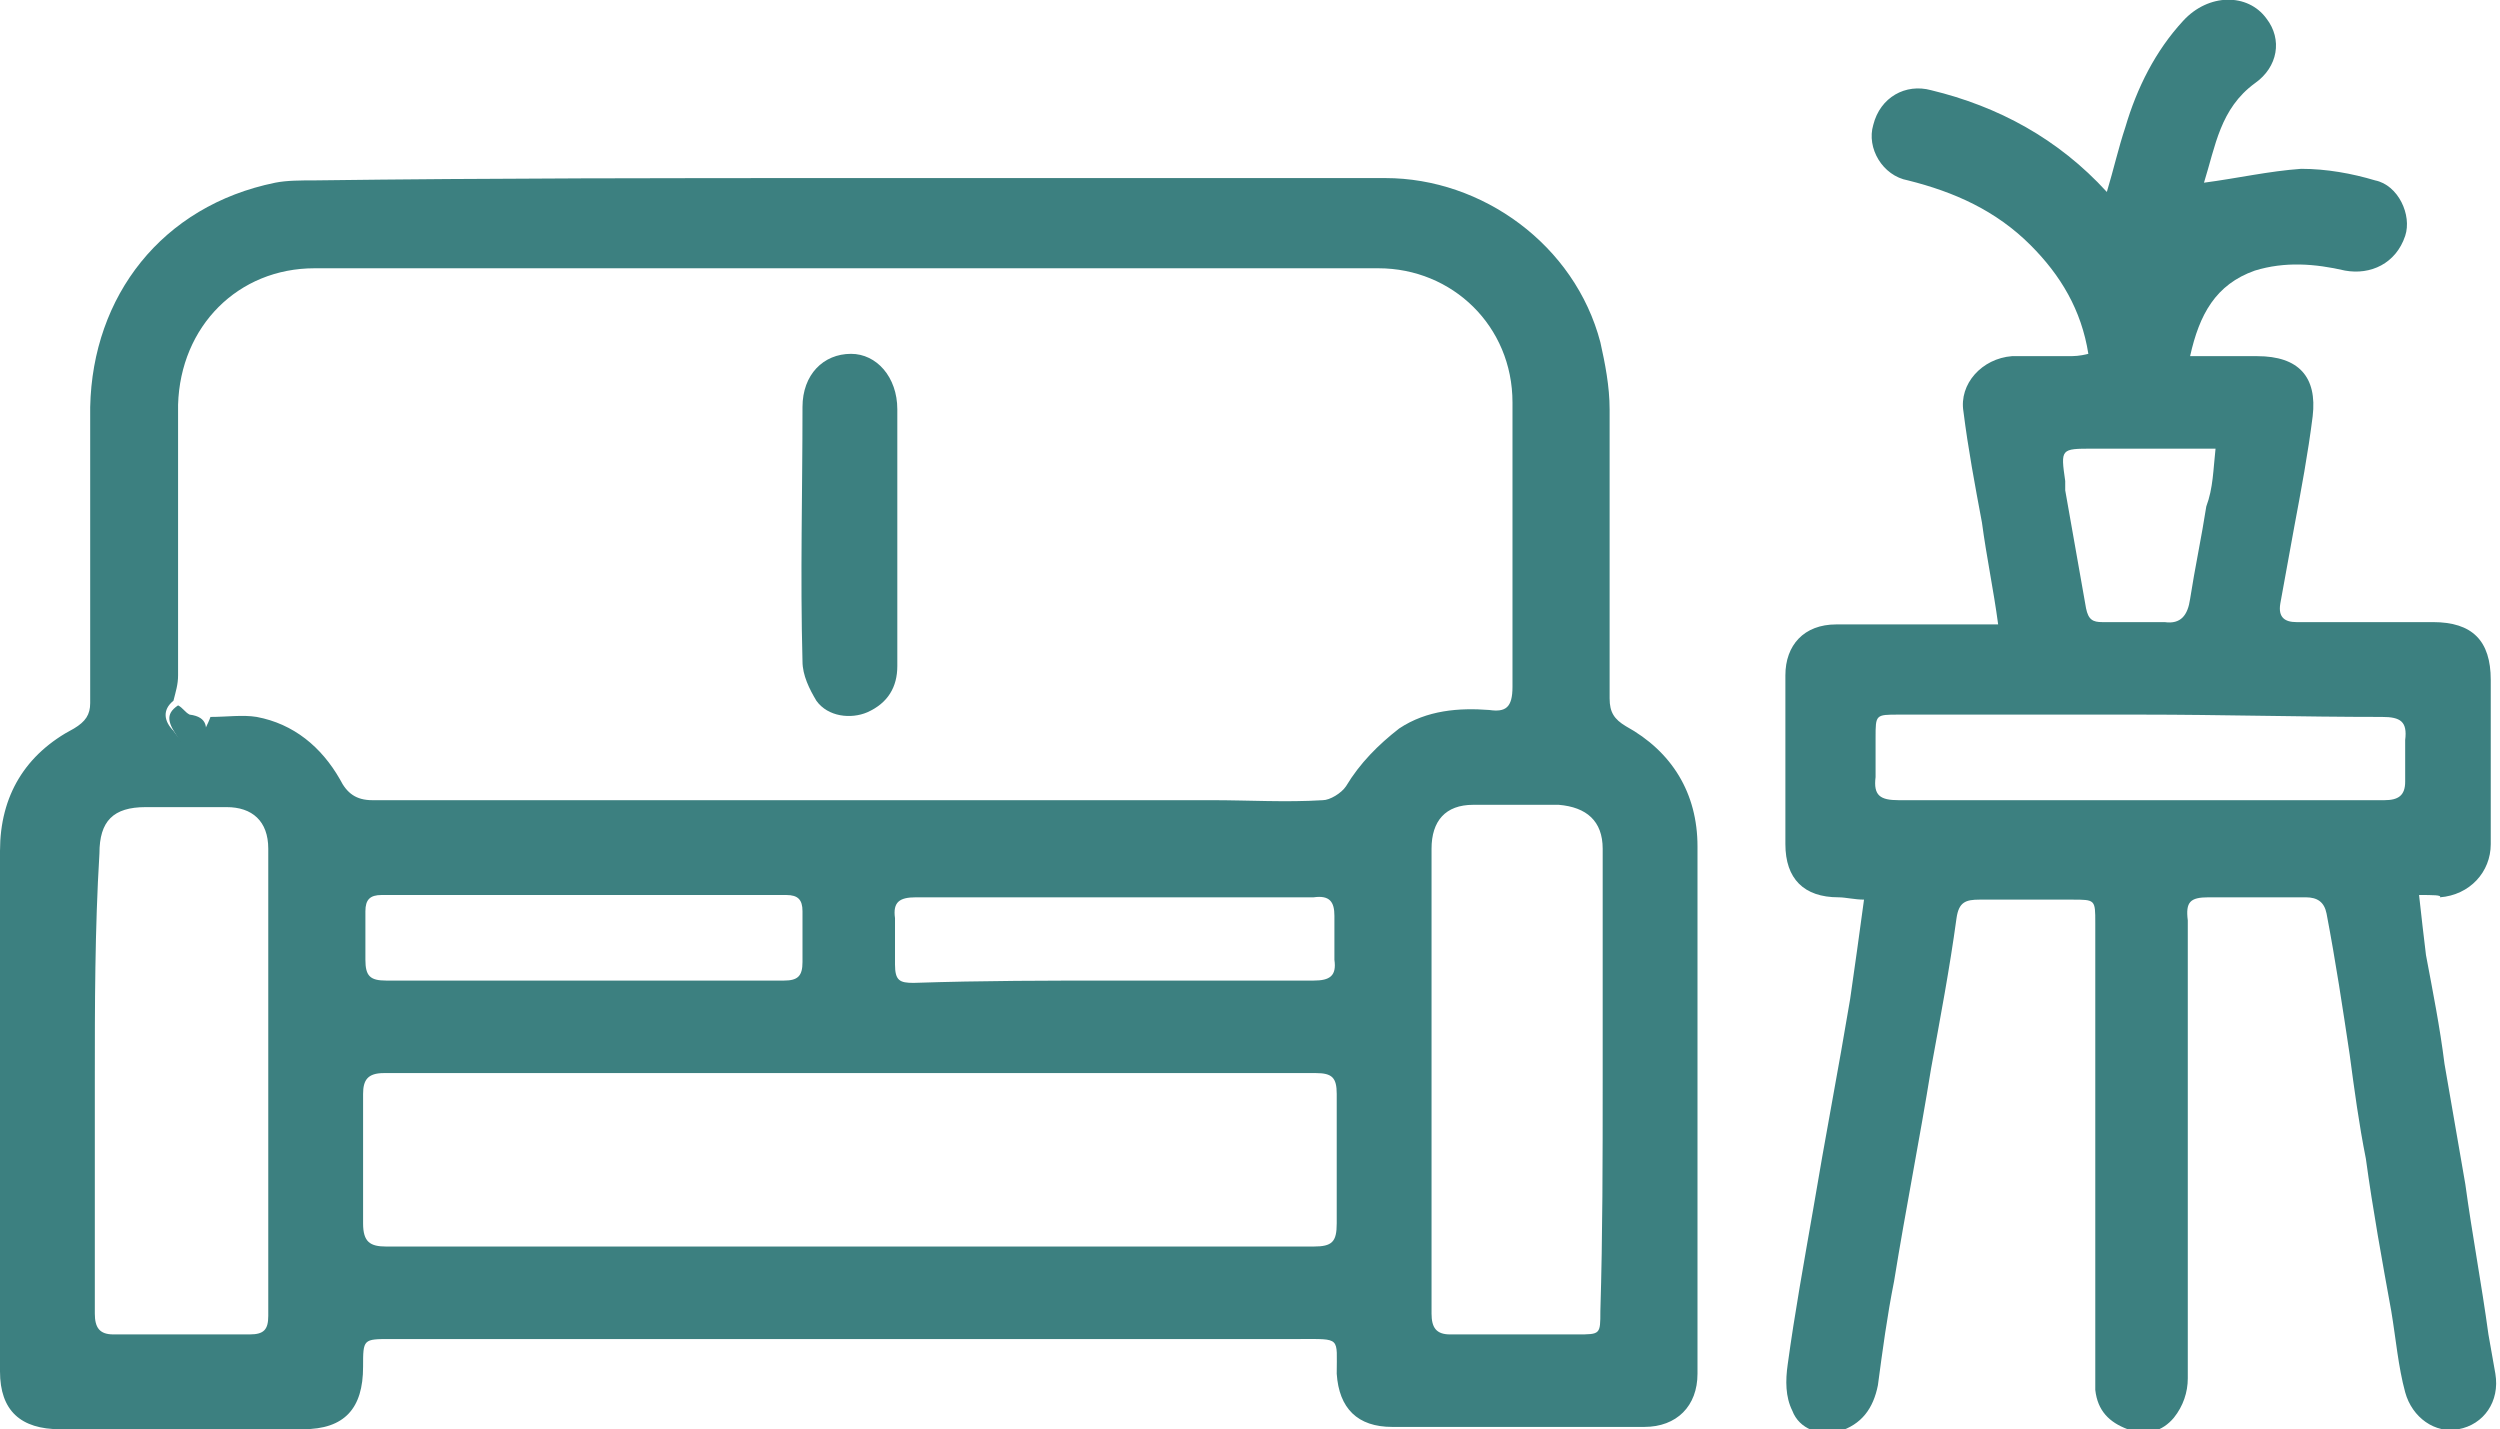
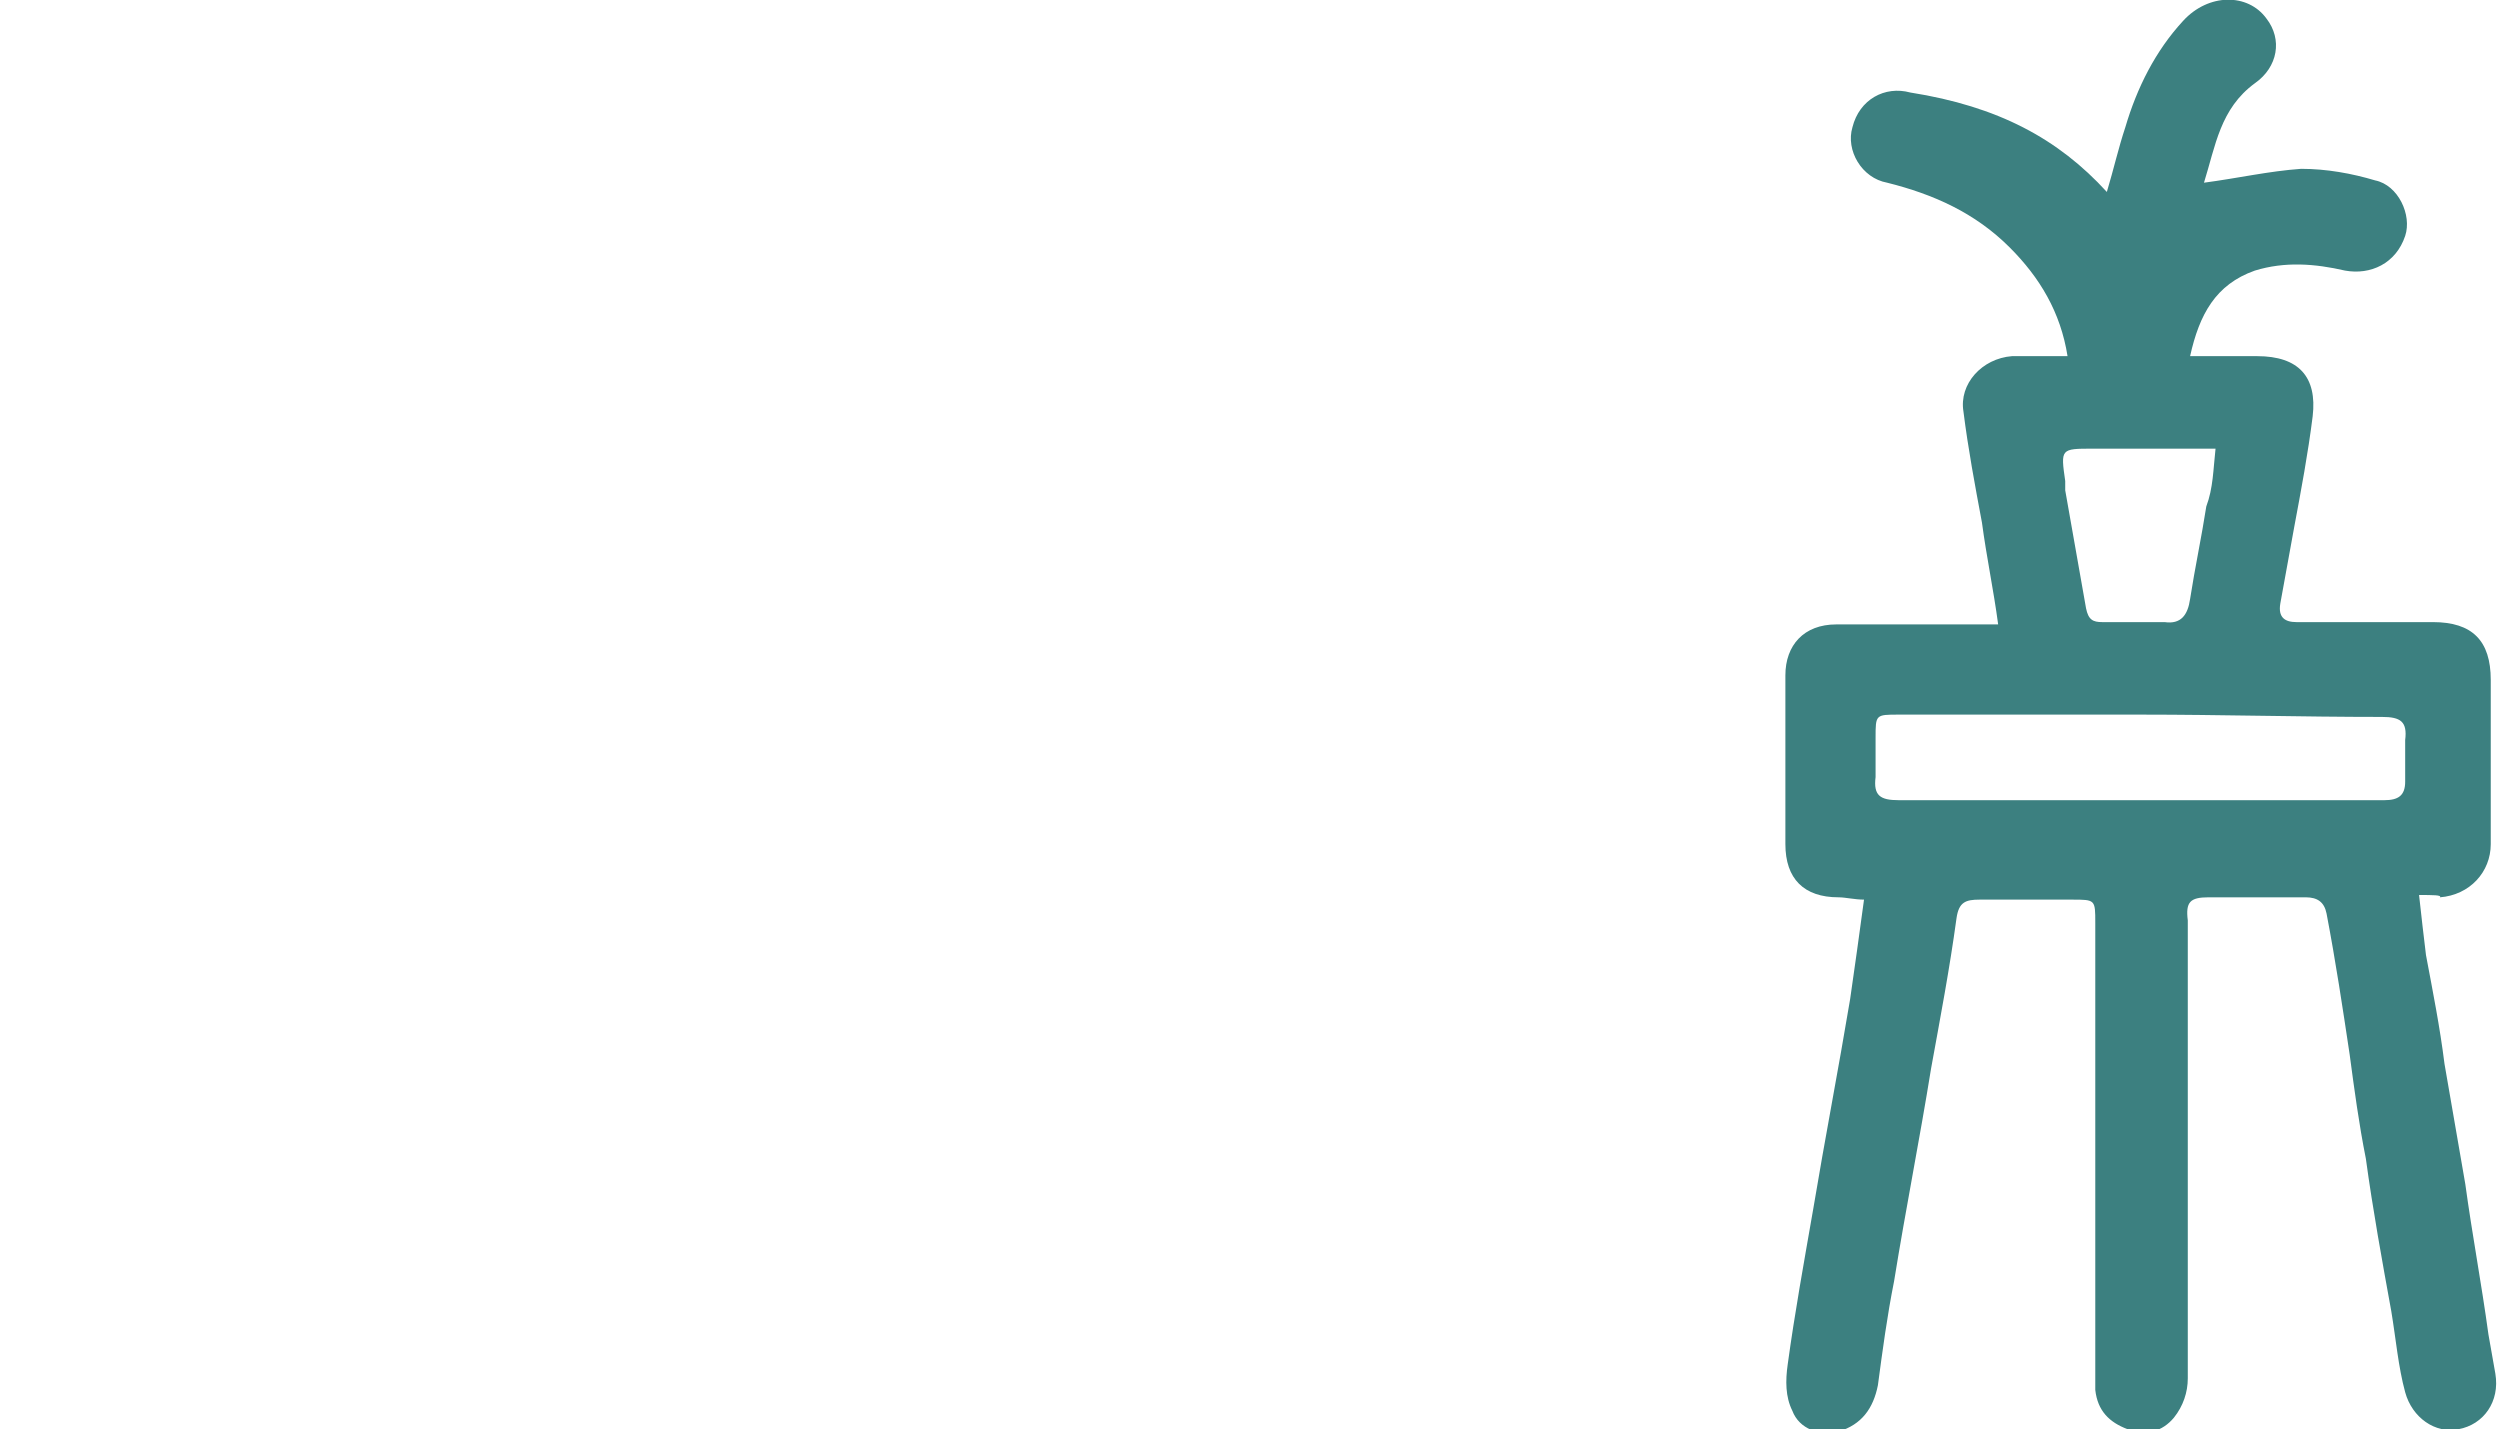
<svg xmlns="http://www.w3.org/2000/svg" version="1.1" id="Layer_1" x="0px" y="0px" viewBox="0 0 108.1 61.8" style="enable-background:new 0 0 108.1 61.8;" xml:space="preserve">
  <style type="text/css">
	.st0{fill:#3C8080;}
</style>
  <g>
-     <path class="st0" d="M36.7,7.7c7.7,0,15.4,0,23.2,0c4.2,0,8.2,2.9,9.3,7.1c0.2,0.9,0.4,1.9,0.4,2.9c0,4.2,0,8.4,0,12.5   c0,0.6,0.2,0.9,0.7,1.2c2,1.1,3.1,2.9,3.1,5.2c0,7.6,0,15.2,0,22.8c0,1.4-0.9,2.3-2.3,2.3c-3.6,0-7.3,0-10.9,0   c-1.5,0-2.3-0.8-2.4-2.3c0-1.6,0.2-1.5-1.6-1.5c-13.1,0-26.2,0-39.3,0c-1.2,0-1.2,0-1.2,1.2c0,1.8-0.8,2.7-2.6,2.7   c-3.5,0-7,0-10.5,0C0.9,61.8,0,61,0,59.3c0-7.5,0-15,0-22.5c0-2.4,1.1-4.2,3.2-5.3c0.5-0.3,0.7-0.6,0.7-1.1c0-4.3,0-8.5,0-12.8   c0.1-4.8,3.1-8.7,8-9.7c0.5-0.1,1.1-0.1,1.7-0.1C21.3,7.7,29,7.7,36.7,7.7 M8.7,32c0.1-0.4,0.3-0.7,0.4-1c0.7,0,1.4-0.1,2,0   c1.6,0.3,2.8,1.3,3.6,2.7c0.3,0.6,0.7,0.9,1.4,0.9c12.1,0,24.2,0,36.3,0c1.6,0,3.2,0.1,4.8,0c0.3,0,0.8-0.3,1-0.6   c0.6-1,1.4-1.8,2.3-2.5c1.2-0.8,2.6-0.9,3.9-0.8c0.7,0.1,1-0.1,1-1c0-4.1,0-8.2,0-12.3c0-3.3-2.6-5.8-5.8-5.8c-15.3,0-30.7,0-46,0   c-3.3,0-5.8,2.5-5.9,5.9c0,3.9,0,7.8,0,11.7c0,0.4-0.1,0.7-0.2,1.1c-0.5,0.4-0.4,0.9,0,1.3C7.9,32.2,8.3,32.3,8.7,32 M36.7,53.9   c6.7,0,13.4,0,20.1,0c0.8,0,1-0.2,1-1c0-1.9,0-3.7,0-5.6c0-0.7-0.2-0.9-0.9-0.9c-13.4,0-26.8,0-40.3,0c-0.7,0-0.9,0.3-0.9,0.9   c0,1.9,0,3.7,0,5.6c0,0.8,0.3,1,1,1C23.3,53.9,30,53.9,36.7,53.9 M4.1,46.7c0,3.4,0,6.7,0,10.1c0,0.6,0.2,0.9,0.8,0.9   c1.9,0,3.9,0,5.9,0c0.6,0,0.8-0.2,0.8-0.8c0-6.7,0-13.5,0-20.2c0-1.2-0.7-1.8-1.8-1.8c-1.2,0-2.4,0-3.5,0c-1.4,0-2,0.6-2,2   C4.1,40.2,4.1,43.5,4.1,46.7 M69.3,46.7L69.3,46.7c0-3.3,0-6.7,0-10c0-1.2-0.7-1.8-1.9-1.9c-1.2,0-2.5,0-3.7,0   c-1.2,0-1.8,0.7-1.8,1.9c0,6.7,0,13.4,0,20.1c0,0.6,0.2,0.9,0.8,0.9c1.8,0,3.7,0,5.5,0c1,0,1,0,1-1C69.3,53.4,69.3,50.1,69.3,46.7    M25.1,42.4c2.9,0,5.8,0,8.8,0c0.6,0,0.8-0.2,0.8-0.8c0-0.7,0-1.4,0-2.2c0-0.5-0.2-0.7-0.7-0.7c-5.8,0-11.7,0-17.5,0   c-0.5,0-0.7,0.2-0.7,0.7c0,0.7,0,1.4,0,2.1c0,0.7,0.2,0.9,0.9,0.9C19.4,42.4,22.2,42.4,25.1,42.4 M48.2,42.4c2.9,0,5.7,0,8.6,0   c0.7,0,1-0.2,0.9-0.9c0-0.6,0-1.3,0-1.9c0-0.6-0.2-0.9-0.9-0.8c-1.5,0-3.1,0-4.6,0c-4.2,0-8.4,0-12.6,0c-0.7,0-1,0.2-0.9,0.9   c0,0.7,0,1.3,0,2c0,0.7,0.2,0.8,0.8,0.8C42.5,42.4,45.4,42.4,48.2,42.4" />
-     <path class="st0" d="M104.6,38.7c0.1,0.9,0.2,1.8,0.3,2.6c0.3,1.6,0.6,3.1,0.8,4.7c0.3,1.7,0.6,3.5,0.9,5.2c0.3,2.2,0.7,4.3,1,6.5   c0.1,0.6,0.2,1.1,0.3,1.7c0.2,1.2-0.5,2.2-1.6,2.4c-1,0.2-2-0.5-2.3-1.6c-0.3-1.1-0.4-2.3-0.6-3.5c-0.4-2.2-0.8-4.4-1.1-6.6   c-0.3-1.5-0.5-3-0.7-4.5c-0.3-2-0.6-4-1-6.1c-0.1-0.5-0.4-0.7-0.9-0.7c-1.4,0-2.8,0-4.2,0c-0.8,0-1,0.2-0.9,1c0,6.6,0,13.2,0,19.8   c0,0.6-0.2,1.2-0.6,1.7c-0.5,0.6-1.2,0.8-2,0.5c-0.8-0.3-1.3-0.8-1.4-1.7c0-0.3,0-0.6,0-0.8c0-6.5,0-12.9,0-19.4c0-1,0-1-1-1   c-1.3,0-2.7,0-4,0c-0.6,0-0.9,0.1-1,0.8c-0.3,2.2-0.7,4.3-1.1,6.5c-0.5,3.1-1.1,6.1-1.6,9.2c-0.3,1.5-0.5,3-0.7,4.5   c-0.2,1-0.7,1.7-1.7,2c-0.8,0.2-1.7-0.1-2-0.9c-0.3-0.6-0.3-1.3-0.2-2c0.3-2.2,0.7-4.4,1.1-6.7c0.5-3,1.1-6.1,1.6-9.1   c0.2-1.4,0.4-2.8,0.6-4.3c-0.4,0-0.8-0.1-1.1-0.1c-1.5,0-2.3-0.8-2.3-2.3c0-2.4,0-4.9,0-7.3c0-1.3,0.8-2.2,2.2-2.2c2,0,4,0,6,0   c0.3,0,0.6,0,1,0c-0.2-1.5-0.5-2.9-0.7-4.4c-0.3-1.6-0.6-3.2-0.8-4.8c-0.2-1.2,0.8-2.3,2.1-2.4c0.8,0,1.6,0,2.4,0   c0.3,0,0.5,0,0.9-0.1c-0.3-1.9-1.2-3.4-2.5-4.7c-1.5-1.5-3.3-2.3-5.3-2.8c-1.1-0.2-1.8-1.4-1.5-2.4c0.3-1.2,1.4-1.8,2.5-1.5   C86.4,4.6,89,6,91.1,8.3c0.3-1,0.5-1.9,0.8-2.8c0.5-1.7,1.3-3.3,2.5-4.6c1.1-1.2,2.8-1.2,3.6-0.1c0.7,0.9,0.5,2.1-0.5,2.8   c-1.5,1.1-1.7,2.7-2.2,4.3c1.5-0.2,2.8-0.5,4.2-0.6c1.1,0,2.2,0.2,3.2,0.5c1,0.2,1.6,1.5,1.3,2.4c-0.4,1.2-1.5,1.7-2.6,1.5   c-1.3-0.3-2.6-0.4-3.9,0c-1.7,0.6-2.4,1.9-2.8,3.7c1,0,2,0,2.9,0c1.8,0,2.6,0.9,2.4,2.6c-0.2,1.6-0.5,3.2-0.8,4.8   c-0.2,1.1-0.4,2.2-0.6,3.3c-0.1,0.6,0.2,0.8,0.7,0.8c2,0,4,0,5.9,0c1.7,0,2.5,0.8,2.5,2.5c0,2.4,0,4.7,0,7.1c0,1.2-0.9,2.2-2.2,2.3   C105.6,38.7,105.2,38.7,104.6,38.7 M92.6,30.9c-3.5,0-7,0-10.5,0c-1,0-1,0-1,1c0,0.6,0,1.1,0,1.7c-0.1,0.8,0.2,1,1,1   c4,0,8.1,0,12.1,0c3,0,6,0,8.9,0c0.6,0,0.9-0.2,0.9-0.8c0-0.6,0-1.2,0-1.8c0.1-0.8-0.2-1-1-1C99.5,31,96,30.9,92.6,30.9 M95.8,19.4   c-1.8,0-3.5,0-5.3,0c-1.4,0-1.4,0-1.2,1.4c0,0.1,0,0.3,0,0.4c0.3,1.7,0.6,3.4,0.9,5.1c0.1,0.5,0.3,0.6,0.7,0.6c0.9,0,1.8,0,2.7,0   c0.7,0.1,1-0.3,1.1-1c0.2-1.3,0.5-2.7,0.7-4C95.7,21.1,95.7,20.3,95.8,19.4" />
-     <path class="st0" d="M7.7,30.5c0.2,0.1,0.3,0.3,0.5,0.4c0.8,0.1,0.8,0.6,0.6,1.2c-0.4,0.3-0.8,0.2-1.1-0.2   C7.3,31.3,7.1,30.9,7.7,30.5" />
-     <path class="st0" d="M38.8,23.2c0,1.9,0,3.7,0,5.6c0,0.9-0.4,1.6-1.3,2c-0.7,0.3-1.7,0.2-2.2-0.5c-0.3-0.5-0.6-1.1-0.6-1.7   c-0.1-3.7,0-7.3,0-11c0-1.4,0.9-2.3,2.1-2.3c1.1,0,2,1,2,2.4C38.8,19.5,38.8,21.4,38.8,23.2L38.8,23.2z" />
+     <path class="st0" d="M104.6,38.7c0.1,0.9,0.2,1.8,0.3,2.6c0.3,1.6,0.6,3.1,0.8,4.7c0.3,1.7,0.6,3.5,0.9,5.2c0.3,2.2,0.7,4.3,1,6.5   c0.1,0.6,0.2,1.1,0.3,1.7c0.2,1.2-0.5,2.2-1.6,2.4c-1,0.2-2-0.5-2.3-1.6c-0.3-1.1-0.4-2.3-0.6-3.5c-0.4-2.2-0.8-4.4-1.1-6.6   c-0.3-1.5-0.5-3-0.7-4.5c-0.3-2-0.6-4-1-6.1c-0.1-0.5-0.4-0.7-0.9-0.7c-1.4,0-2.8,0-4.2,0c-0.8,0-1,0.2-0.9,1c0,6.6,0,13.2,0,19.8   c0,0.6-0.2,1.2-0.6,1.7c-0.5,0.6-1.2,0.8-2,0.5c-0.8-0.3-1.3-0.8-1.4-1.7c0-0.3,0-0.6,0-0.8c0-6.5,0-12.9,0-19.4c0-1,0-1-1-1   c-1.3,0-2.7,0-4,0c-0.6,0-0.9,0.1-1,0.8c-0.3,2.2-0.7,4.3-1.1,6.5c-0.5,3.1-1.1,6.1-1.6,9.2c-0.3,1.5-0.5,3-0.7,4.5   c-0.2,1-0.7,1.7-1.7,2c-0.8,0.2-1.7-0.1-2-0.9c-0.3-0.6-0.3-1.3-0.2-2c0.3-2.2,0.7-4.4,1.1-6.7c0.5-3,1.1-6.1,1.6-9.1   c0.2-1.4,0.4-2.8,0.6-4.3c-0.4,0-0.8-0.1-1.1-0.1c-1.5,0-2.3-0.8-2.3-2.3c0-2.4,0-4.9,0-7.3c0-1.3,0.8-2.2,2.2-2.2c2,0,4,0,6,0   c0.3,0,0.6,0,1,0c-0.2-1.5-0.5-2.9-0.7-4.4c-0.3-1.6-0.6-3.2-0.8-4.8c-0.2-1.2,0.8-2.3,2.1-2.4c0.8,0,1.6,0,2.4,0   c-0.3-1.9-1.2-3.4-2.5-4.7c-1.5-1.5-3.3-2.3-5.3-2.8c-1.1-0.2-1.8-1.4-1.5-2.4c0.3-1.2,1.4-1.8,2.5-1.5   C86.4,4.6,89,6,91.1,8.3c0.3-1,0.5-1.9,0.8-2.8c0.5-1.7,1.3-3.3,2.5-4.6c1.1-1.2,2.8-1.2,3.6-0.1c0.7,0.9,0.5,2.1-0.5,2.8   c-1.5,1.1-1.7,2.7-2.2,4.3c1.5-0.2,2.8-0.5,4.2-0.6c1.1,0,2.2,0.2,3.2,0.5c1,0.2,1.6,1.5,1.3,2.4c-0.4,1.2-1.5,1.7-2.6,1.5   c-1.3-0.3-2.6-0.4-3.9,0c-1.7,0.6-2.4,1.9-2.8,3.7c1,0,2,0,2.9,0c1.8,0,2.6,0.9,2.4,2.6c-0.2,1.6-0.5,3.2-0.8,4.8   c-0.2,1.1-0.4,2.2-0.6,3.3c-0.1,0.6,0.2,0.8,0.7,0.8c2,0,4,0,5.9,0c1.7,0,2.5,0.8,2.5,2.5c0,2.4,0,4.7,0,7.1c0,1.2-0.9,2.2-2.2,2.3   C105.6,38.7,105.2,38.7,104.6,38.7 M92.6,30.9c-3.5,0-7,0-10.5,0c-1,0-1,0-1,1c0,0.6,0,1.1,0,1.7c-0.1,0.8,0.2,1,1,1   c4,0,8.1,0,12.1,0c3,0,6,0,8.9,0c0.6,0,0.9-0.2,0.9-0.8c0-0.6,0-1.2,0-1.8c0.1-0.8-0.2-1-1-1C99.5,31,96,30.9,92.6,30.9 M95.8,19.4   c-1.8,0-3.5,0-5.3,0c-1.4,0-1.4,0-1.2,1.4c0,0.1,0,0.3,0,0.4c0.3,1.7,0.6,3.4,0.9,5.1c0.1,0.5,0.3,0.6,0.7,0.6c0.9,0,1.8,0,2.7,0   c0.7,0.1,1-0.3,1.1-1c0.2-1.3,0.5-2.7,0.7-4C95.7,21.1,95.7,20.3,95.8,19.4" />
  </g>
</svg>